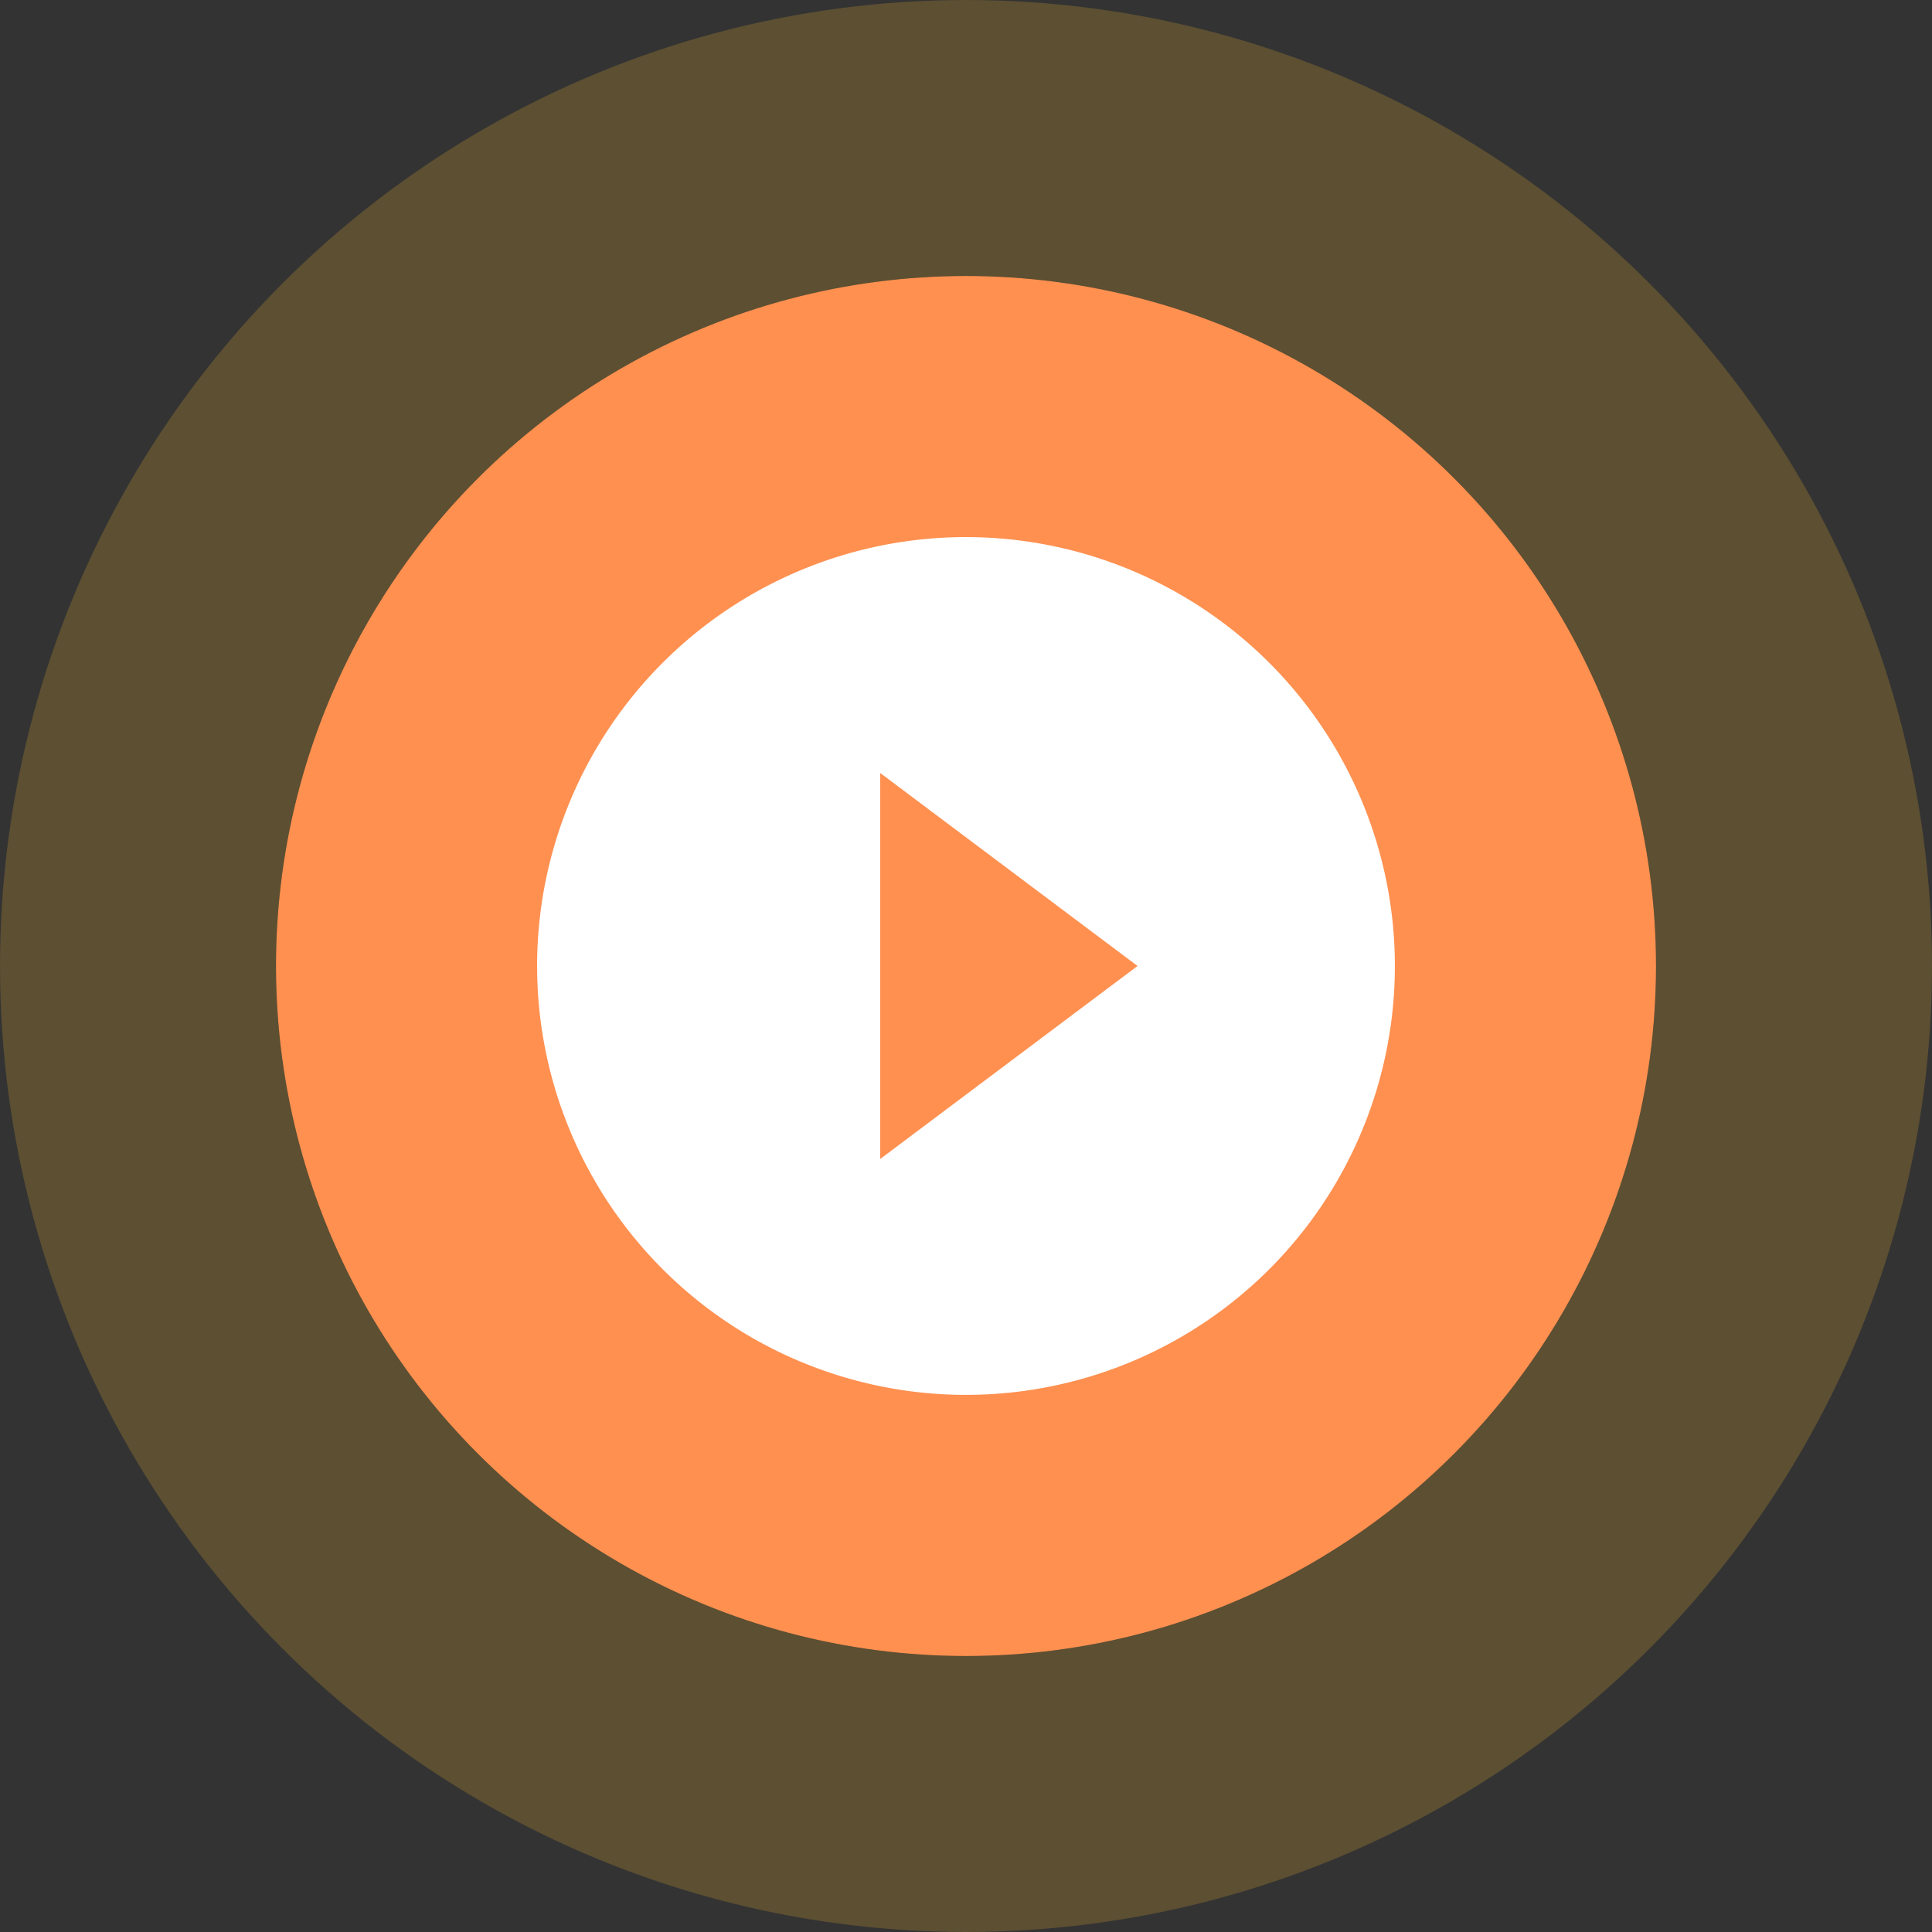
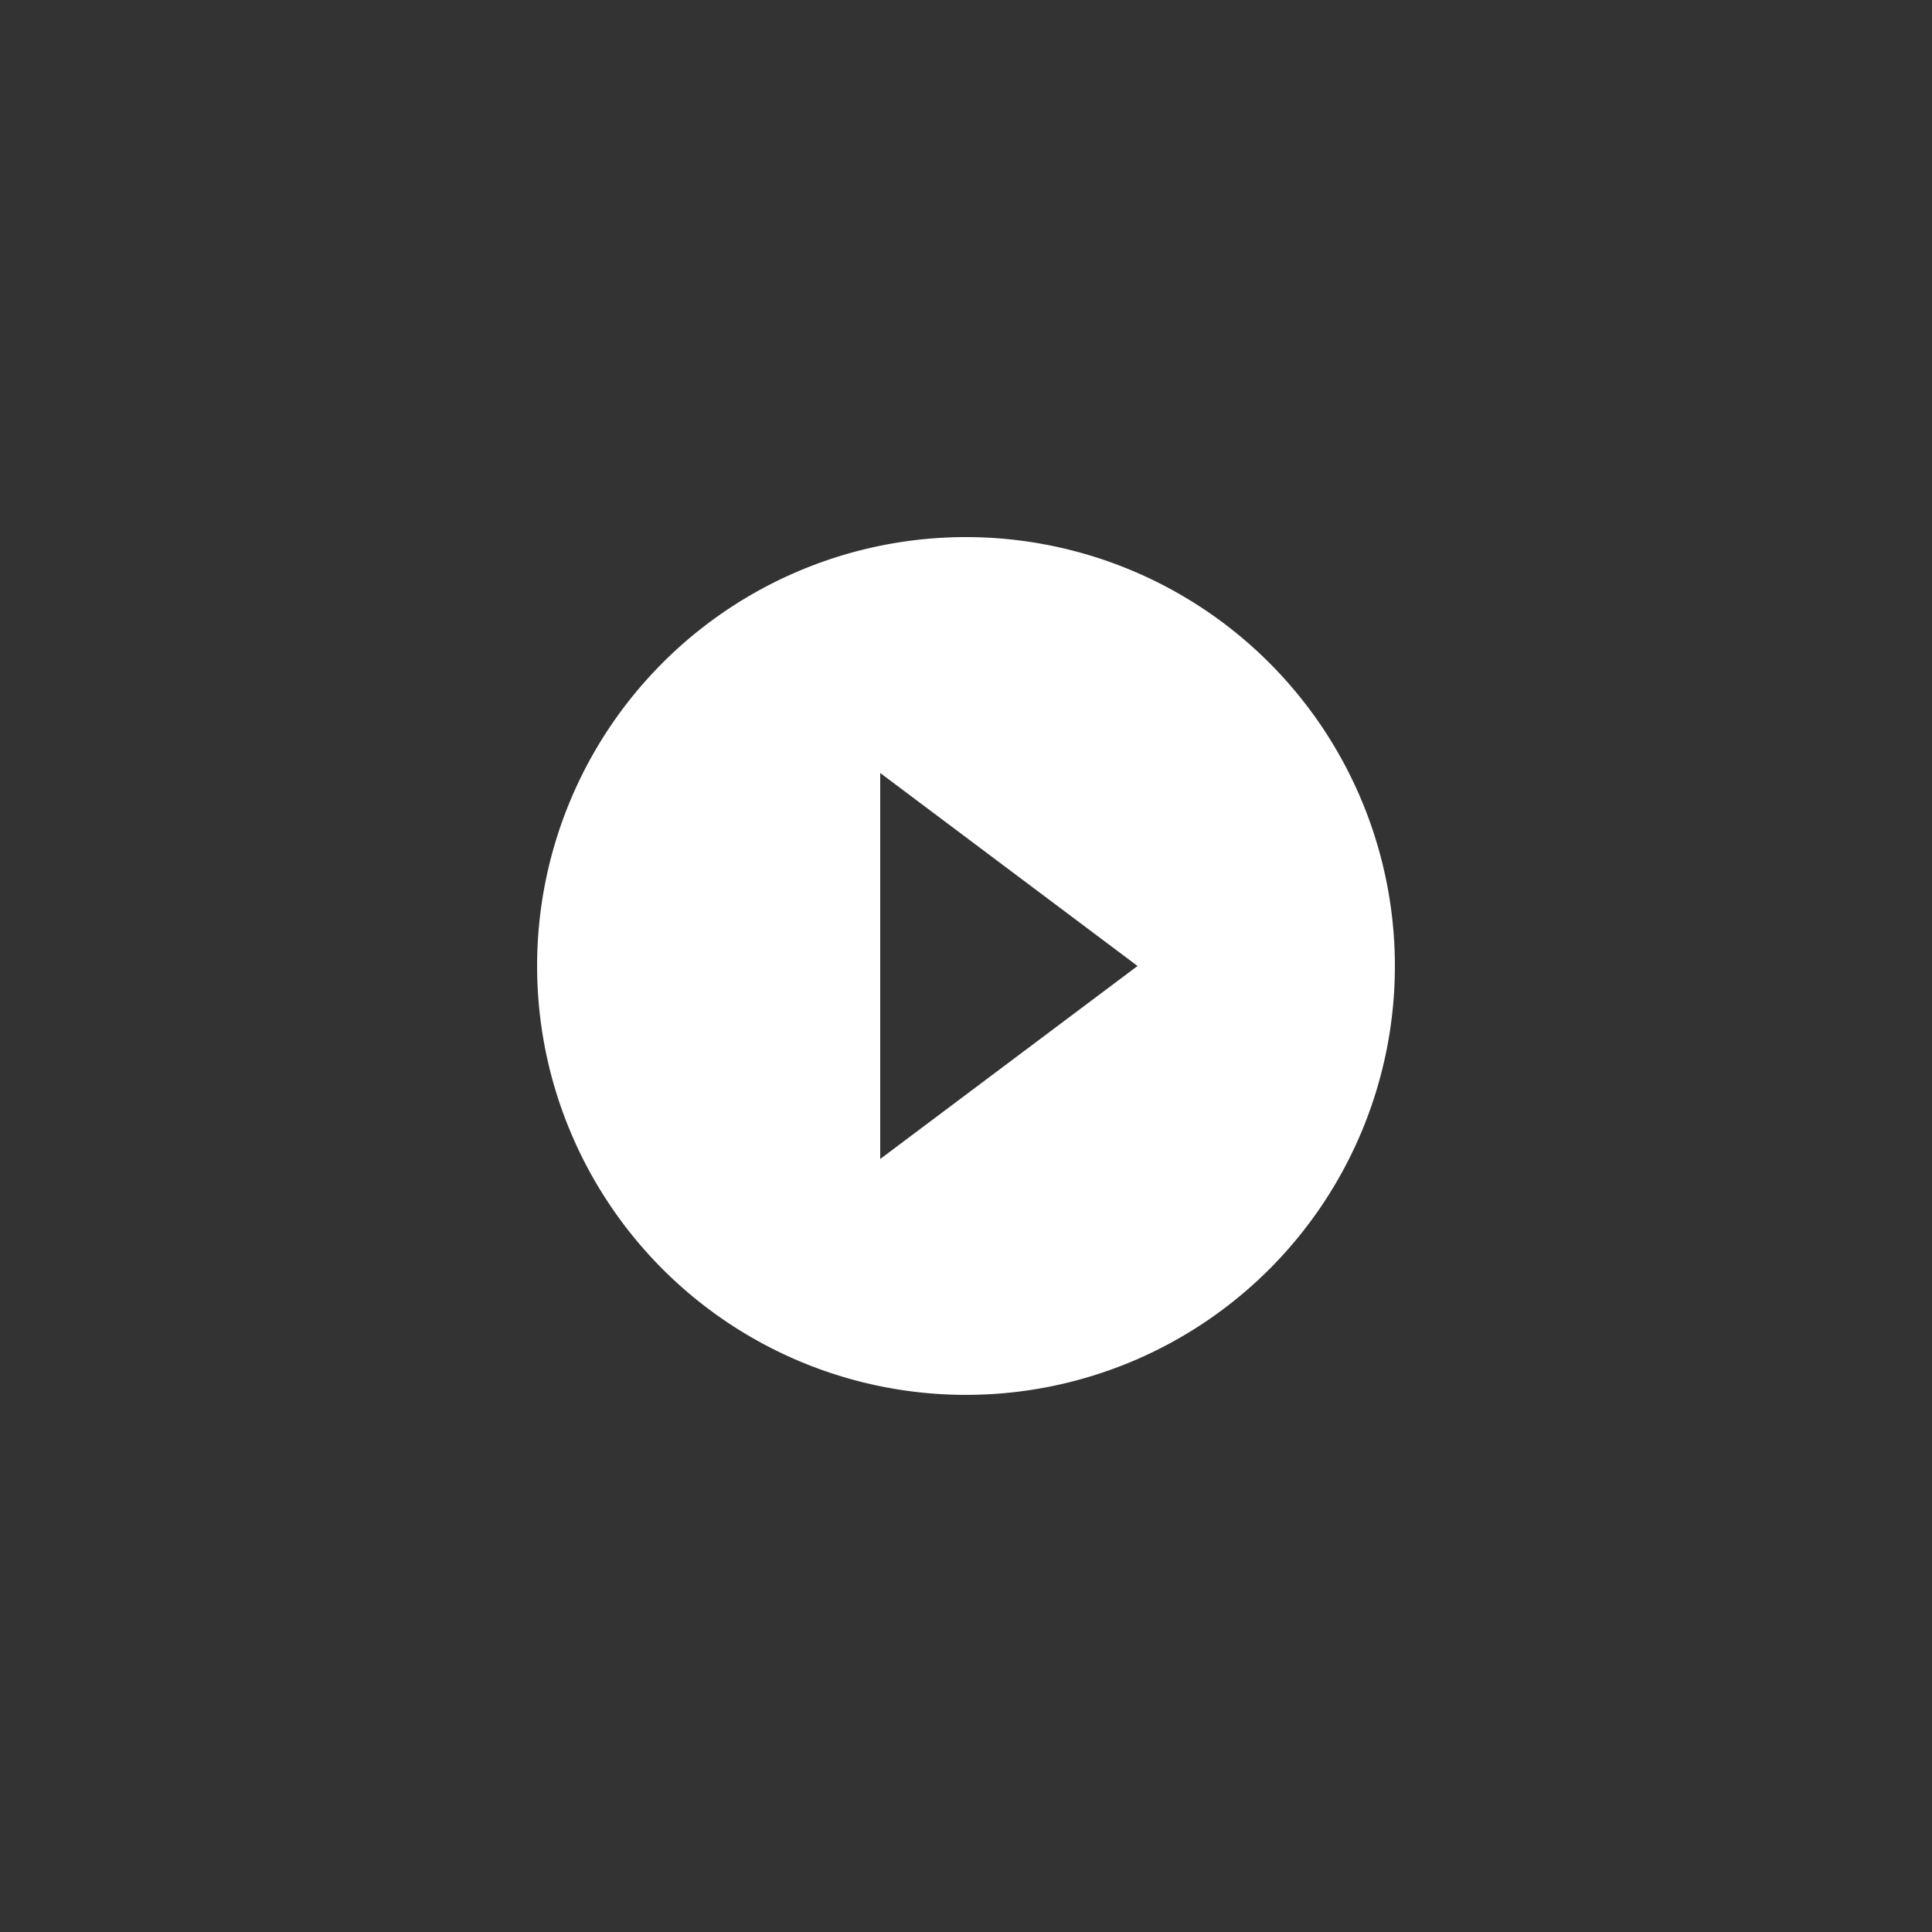
<svg xmlns="http://www.w3.org/2000/svg" width="112" height="112" viewBox="0 0 112 112">
  <rect x="0" y="0" width="112" height="112" fill="#333333" stroke="none" />
  <g id="Group_102950" data-name="Group 102950" transform="translate(-1428.406 -2171.357)">
    <g id="Group_102949" data-name="Group 102949" transform="translate(471.406 828.357)">
      <g id="Ellipse_417" data-name="Ellipse 417" transform="translate(973 1359)" fill="#ff9050" stroke="rgba(255,191,47,0.2)" stroke-width="16">
-         <circle cx="40" cy="40" r="40" stroke="none" />
-         <circle cx="40" cy="40" r="48" fill="none" />
-       </g>
+         </g>
      <g id="baseline-play_circle_filled-24px" transform="translate(982.963 1368.963)">
-         <path id="Path_699" data-name="Path 699" d="M0,0H60.073V60.073H0Z" fill="none" />
        <path id="Path_700" data-name="Path 700" d="M26.863,2A24.863,24.863,0,1,0,51.727,26.863,24.872,24.872,0,0,0,26.863,2ZM21.891,38.052V15.675L36.809,26.863Z" transform="translate(3.173 3.173)" fill="#fff" />
      </g>
    </g>
  </g>
</svg>